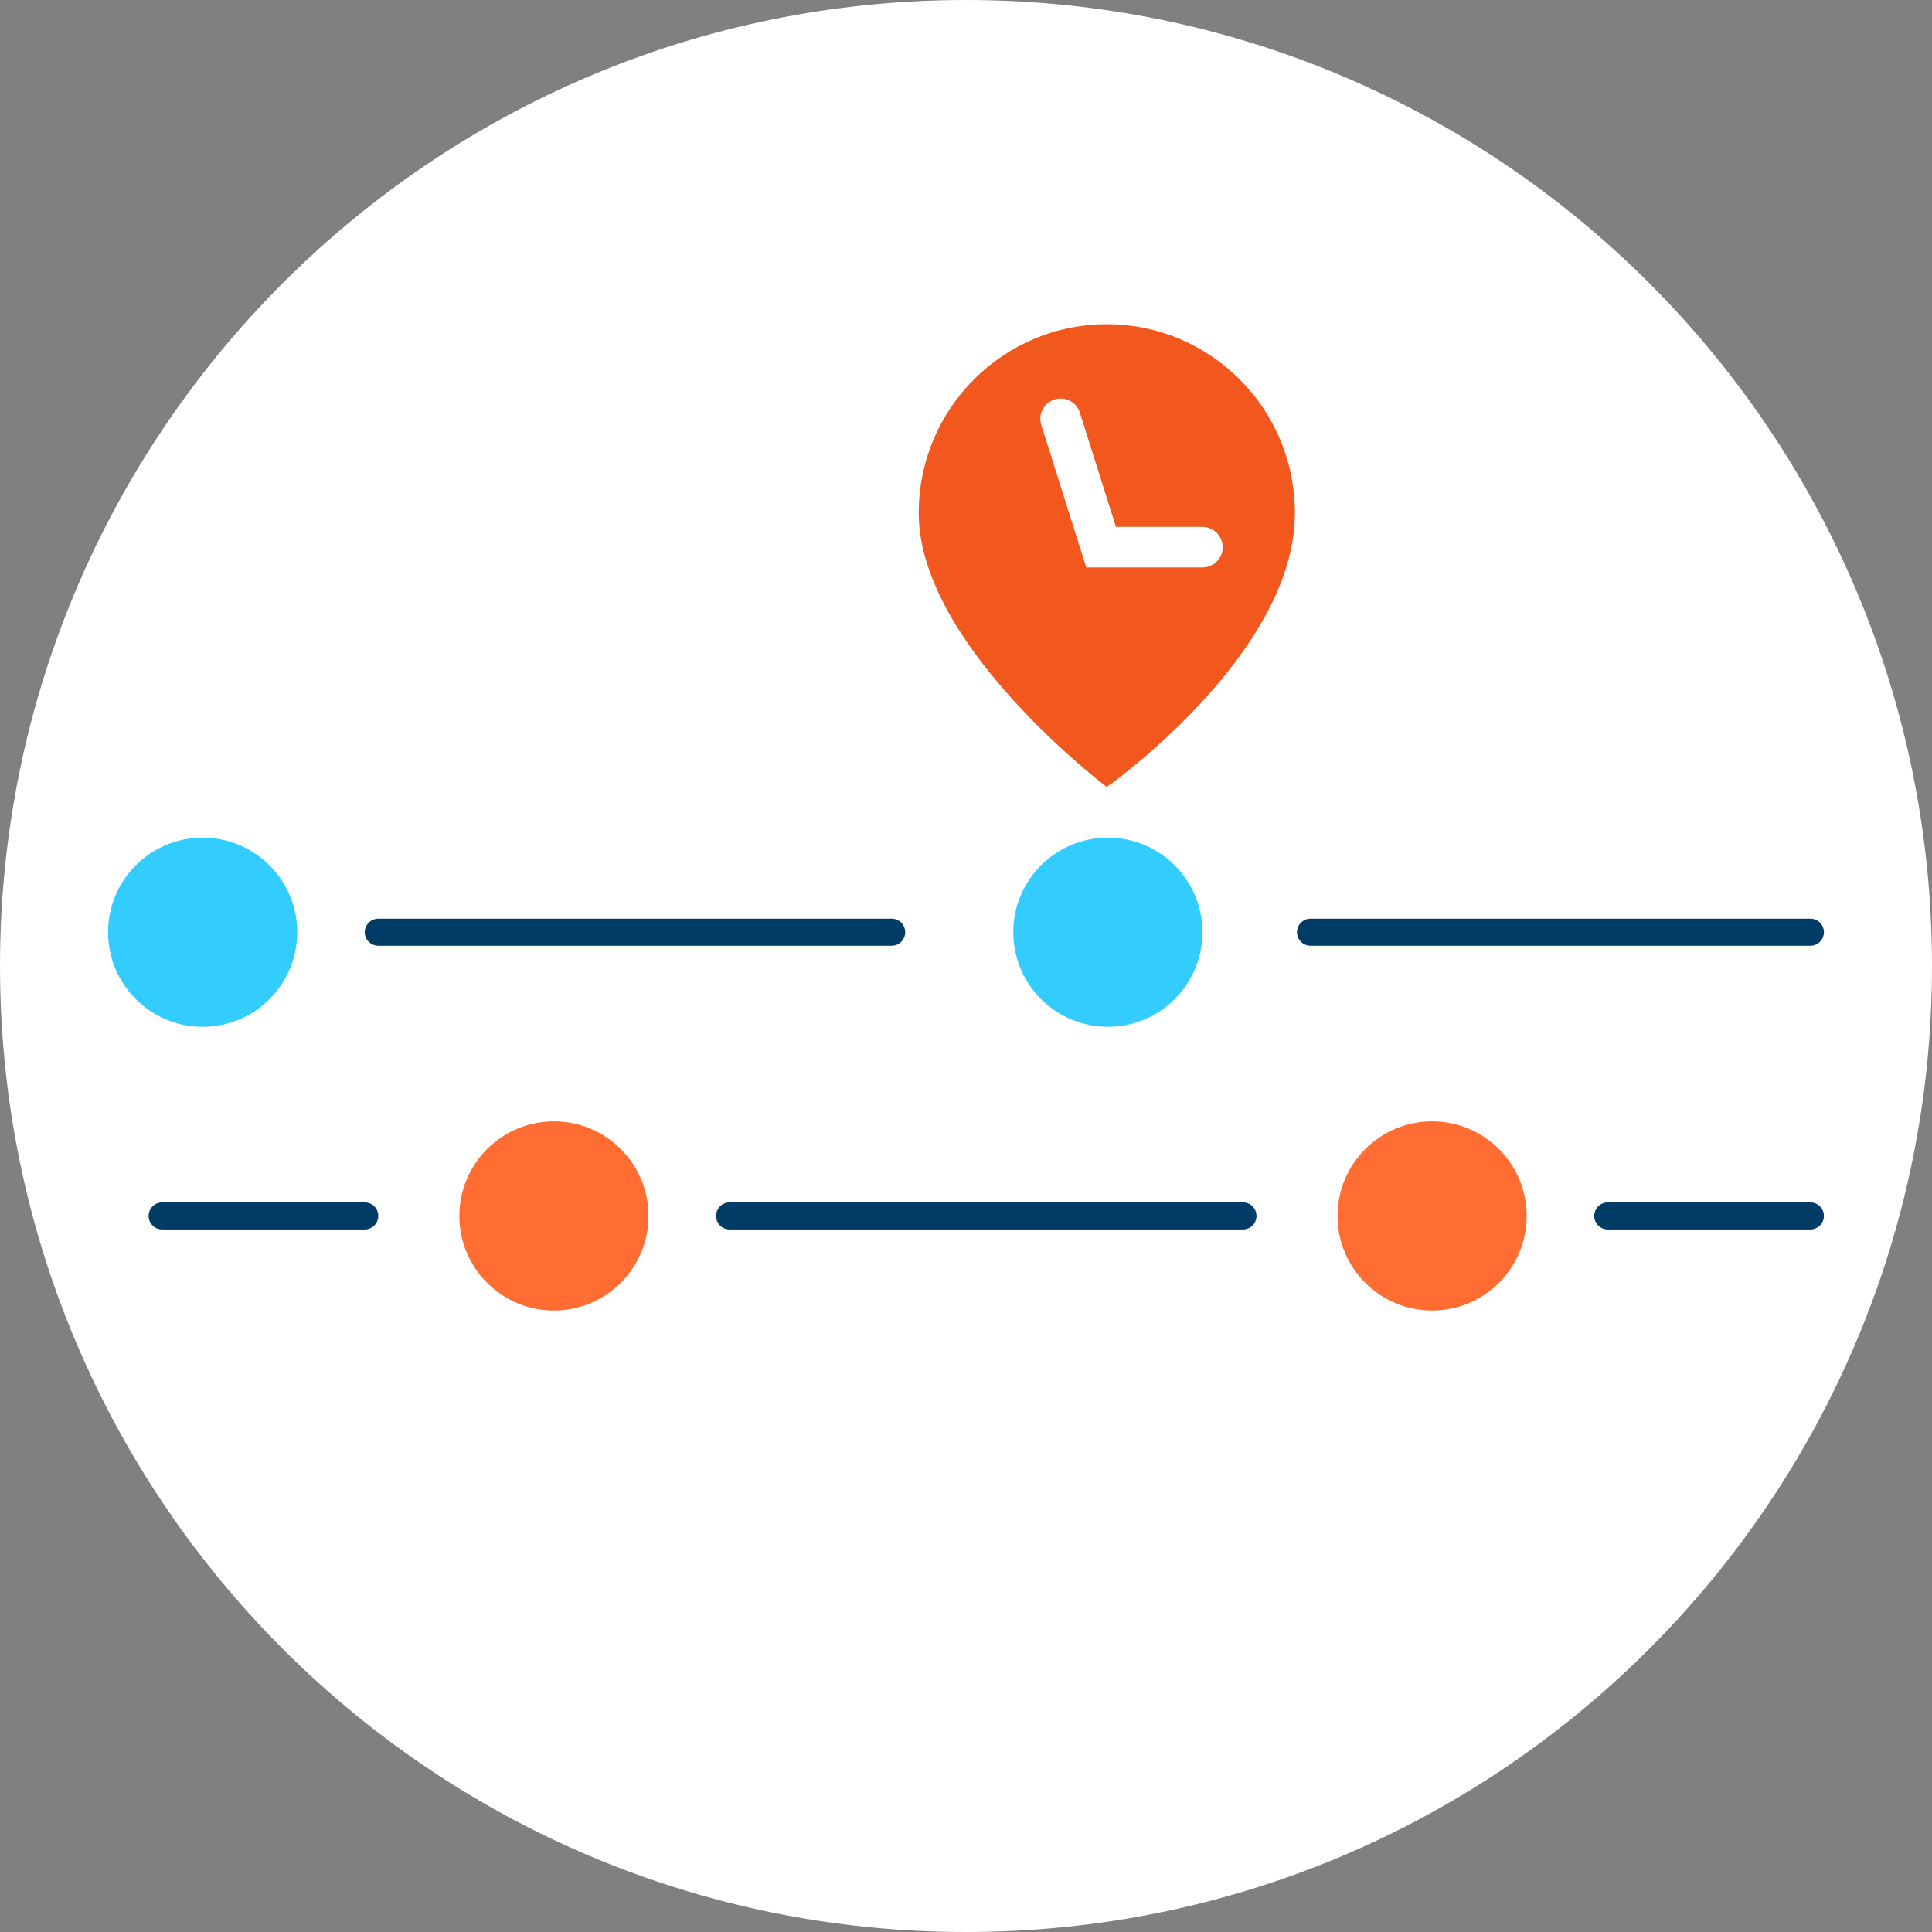
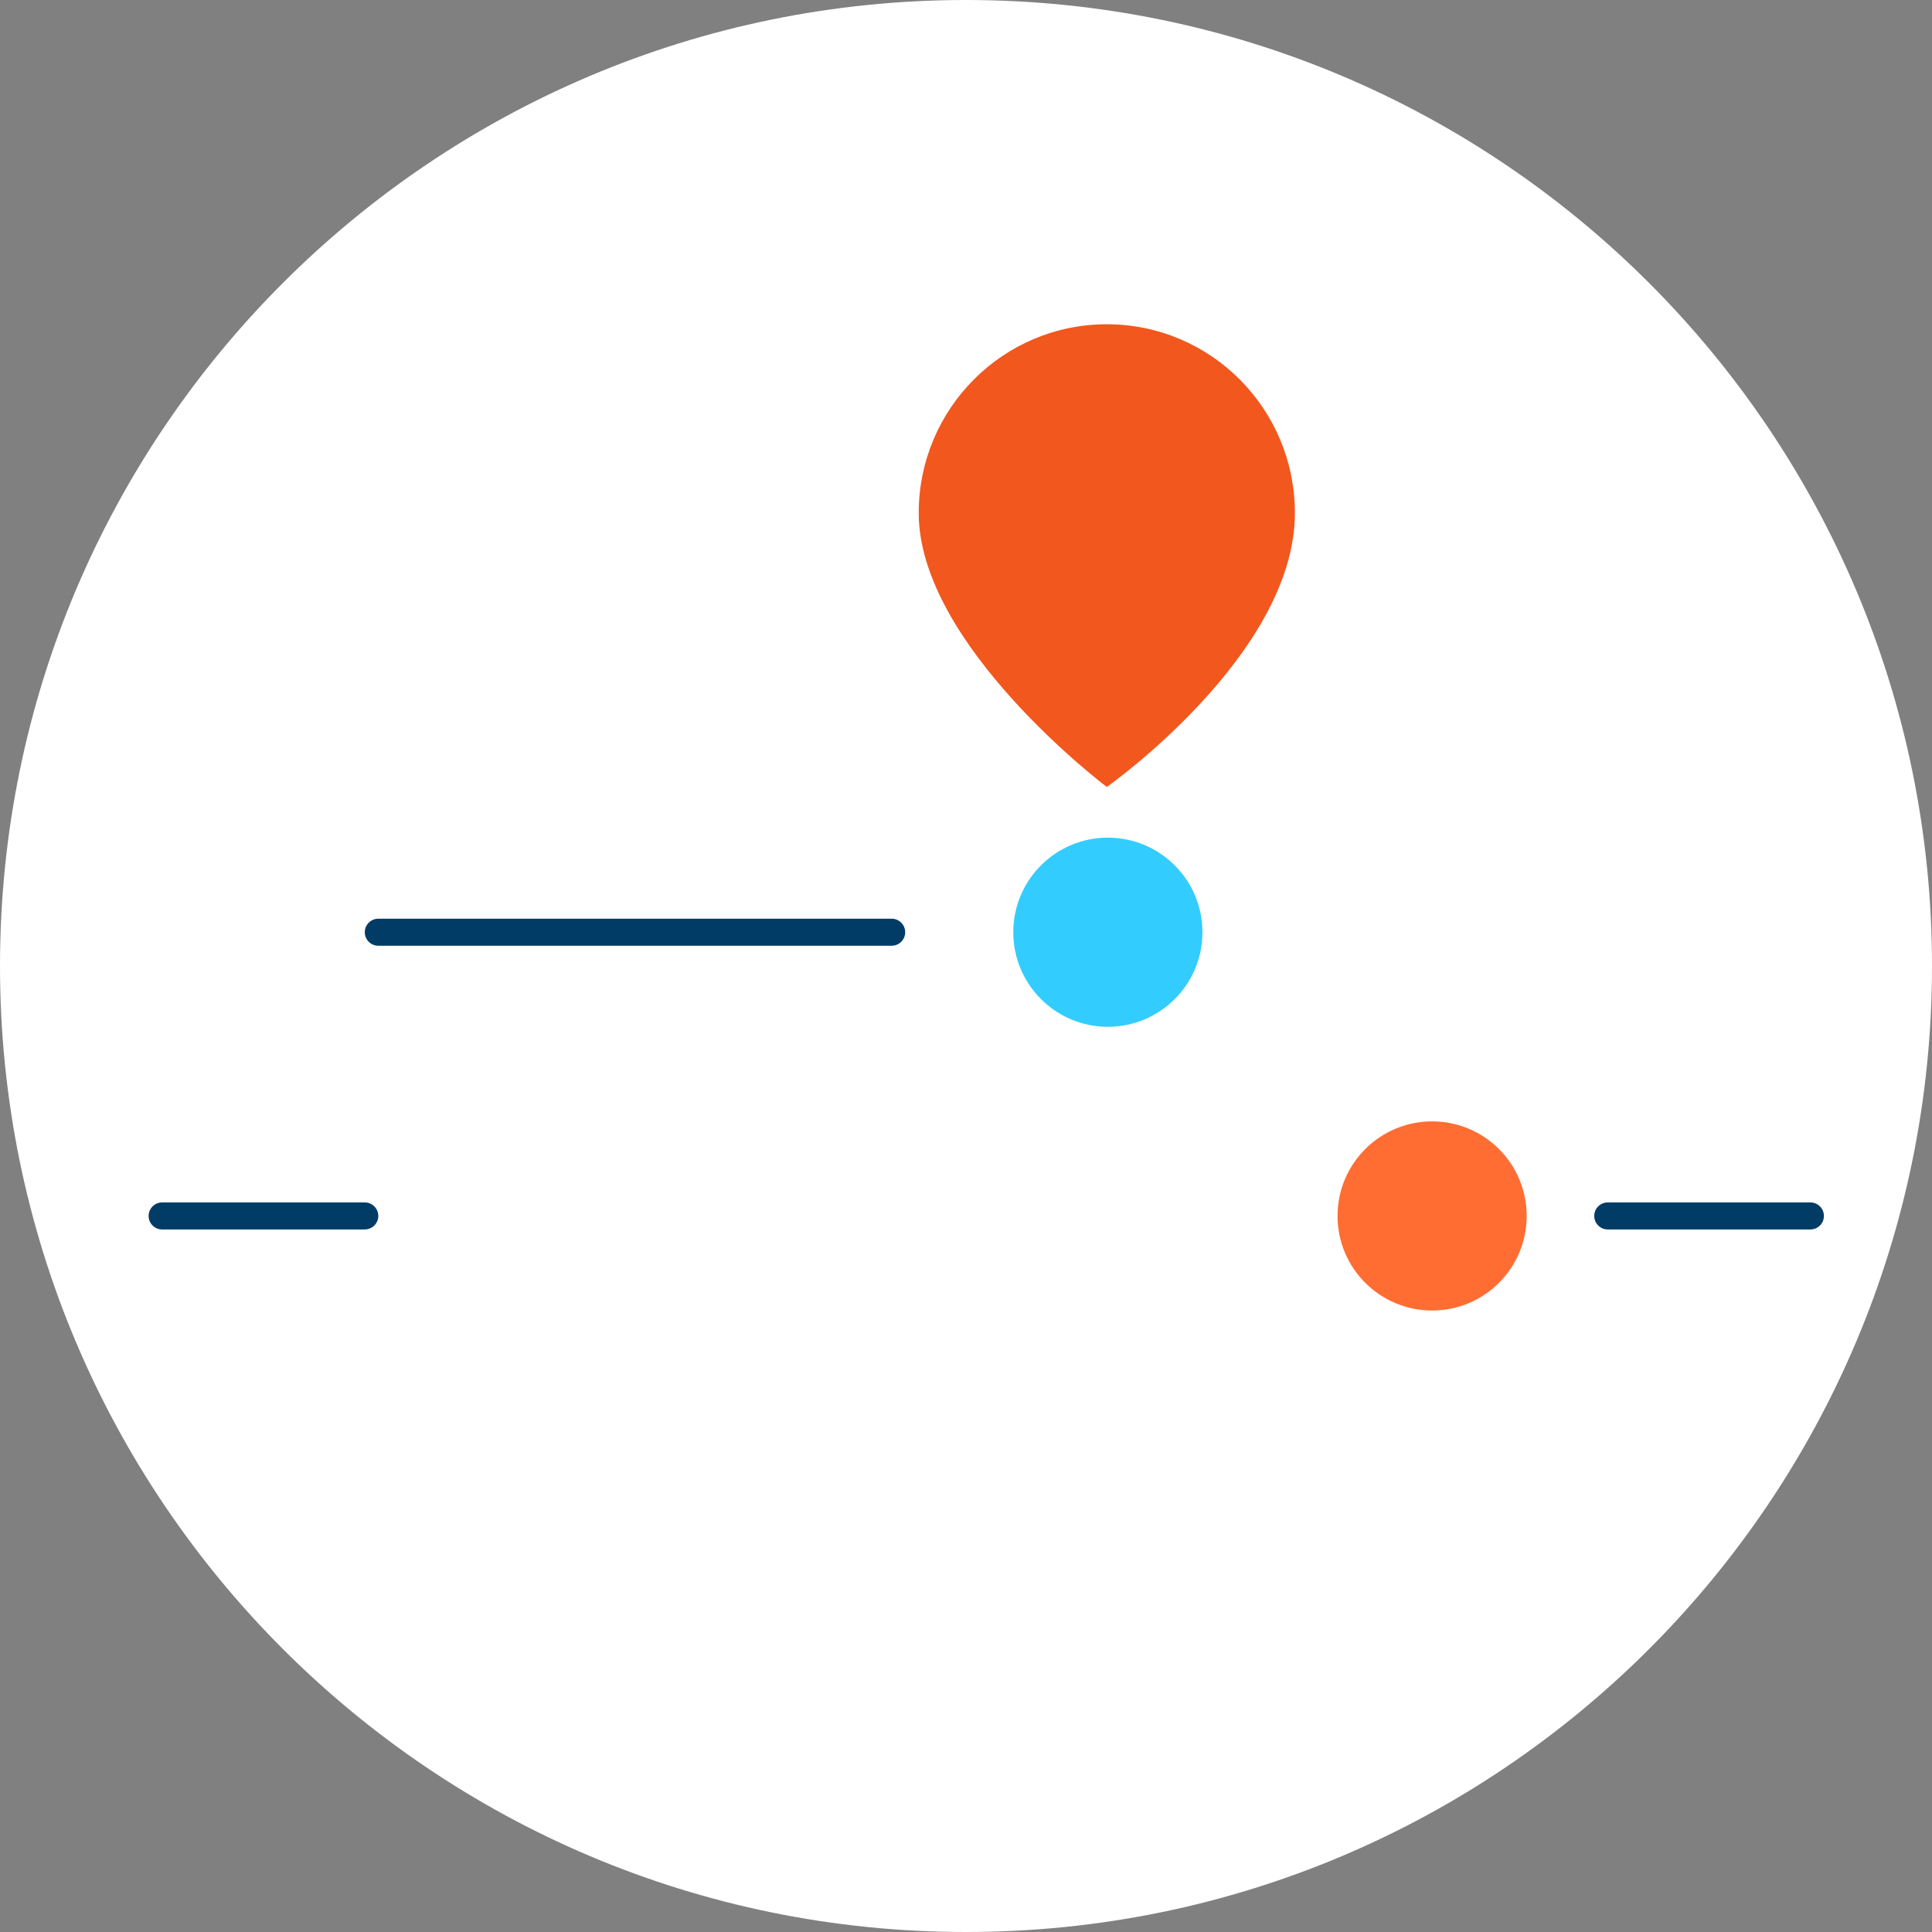
<svg xmlns="http://www.w3.org/2000/svg" width="143" height="143" viewBox="0 0 143 143" fill="none">
  <rect x="0" y="0" width="143" height="143" fill="#808080" stroke="none" />
  <path d="M143 71.5C143 110.988 110.988 143 71.5 143C32.012 143 0 110.988 0 71.5C0 32.012 32.012 0 71.5 0C110.988 0 143 32.012 143 71.5Z" fill="white" />
-   <path d="M22 69C22 72.866 18.866 76 15 76C11.134 76 8 72.866 8 69C8 65.134 11.134 62 15 62C18.866 62 22 65.134 22 69Z" fill="#33CCFF" />
-   <path d="M48 90C48 93.866 44.866 97 41 97C37.134 97 34 93.866 34 90C34 86.134 37.134 83 41 83C44.866 83 48 86.134 48 90Z" fill="#FF6D33" />
  <path d="M89 69C89 72.866 85.866 76 82 76C78.134 76 75 72.866 75 69C75 65.134 78.134 62 82 62C85.866 62 89 65.134 89 69Z" fill="#33CCFF" />
  <path d="M113 90C113 93.866 109.866 97 106 97C102.134 97 99 93.866 99 90C99 86.134 102.134 83 106 83C109.866 83 113 86.134 113 90Z" fill="#FF6D33" />
  <path fill-rule="evenodd" clip-rule="evenodd" d="M27 69C27 68.448 27.448 68 28 68H66C66.552 68 67 68.448 67 69C67 69.552 66.552 70 66 70H28C27.448 70 27 69.552 27 69Z" fill="#003C66" />
-   <path fill-rule="evenodd" clip-rule="evenodd" d="M53 90C53 89.448 53.448 89 54 89H92C92.552 89 93 89.448 93 90C93 90.552 92.552 91 92 91H54C53.448 91 53 90.552 53 90Z" fill="#003C66" />
-   <path fill-rule="evenodd" clip-rule="evenodd" d="M96 69C96 68.448 96.448 68 97 68H134C134.552 68 135 68.448 135 69C135 69.552 134.552 70 134 70H97C96.448 70 96 69.552 96 69Z" fill="#003C66" />
  <path fill-rule="evenodd" clip-rule="evenodd" d="M11 90C11 89.448 11.448 89 12 89H27C27.552 89 28 89.448 28 90C28 90.552 27.552 91 27 91H12C11.448 91 11 90.552 11 90Z" fill="#003C66" />
  <path fill-rule="evenodd" clip-rule="evenodd" d="M118 90C118 89.448 118.448 89 119 89H134C134.552 89 135 89.448 135 90C135 90.552 134.552 91 134 91H119C118.448 91 118 90.552 118 90Z" fill="#003C66" />
  <path fill-rule="evenodd" clip-rule="evenodd" d="M68 37.972C68 47.76 81.922 58.25 81.922 58.25C81.922 58.25 95.844 48.439 95.844 37.972C95.844 30.256 89.611 24 81.922 24C74.234 24 68 30.256 68 37.972Z" fill="#F2571E" />
-   <path fill-rule="evenodd" clip-rule="evenodd" d="M78.048 29.57C78.838 29.32 79.681 29.758 79.93 30.548L82.599 39H89C89.828 39 90.5 39.672 90.5 40.5C90.5 41.328 89.828 42 89 42H80.401L77.07 31.452C76.82 30.662 77.258 29.819 78.048 29.57Z" fill="white" />
</svg>